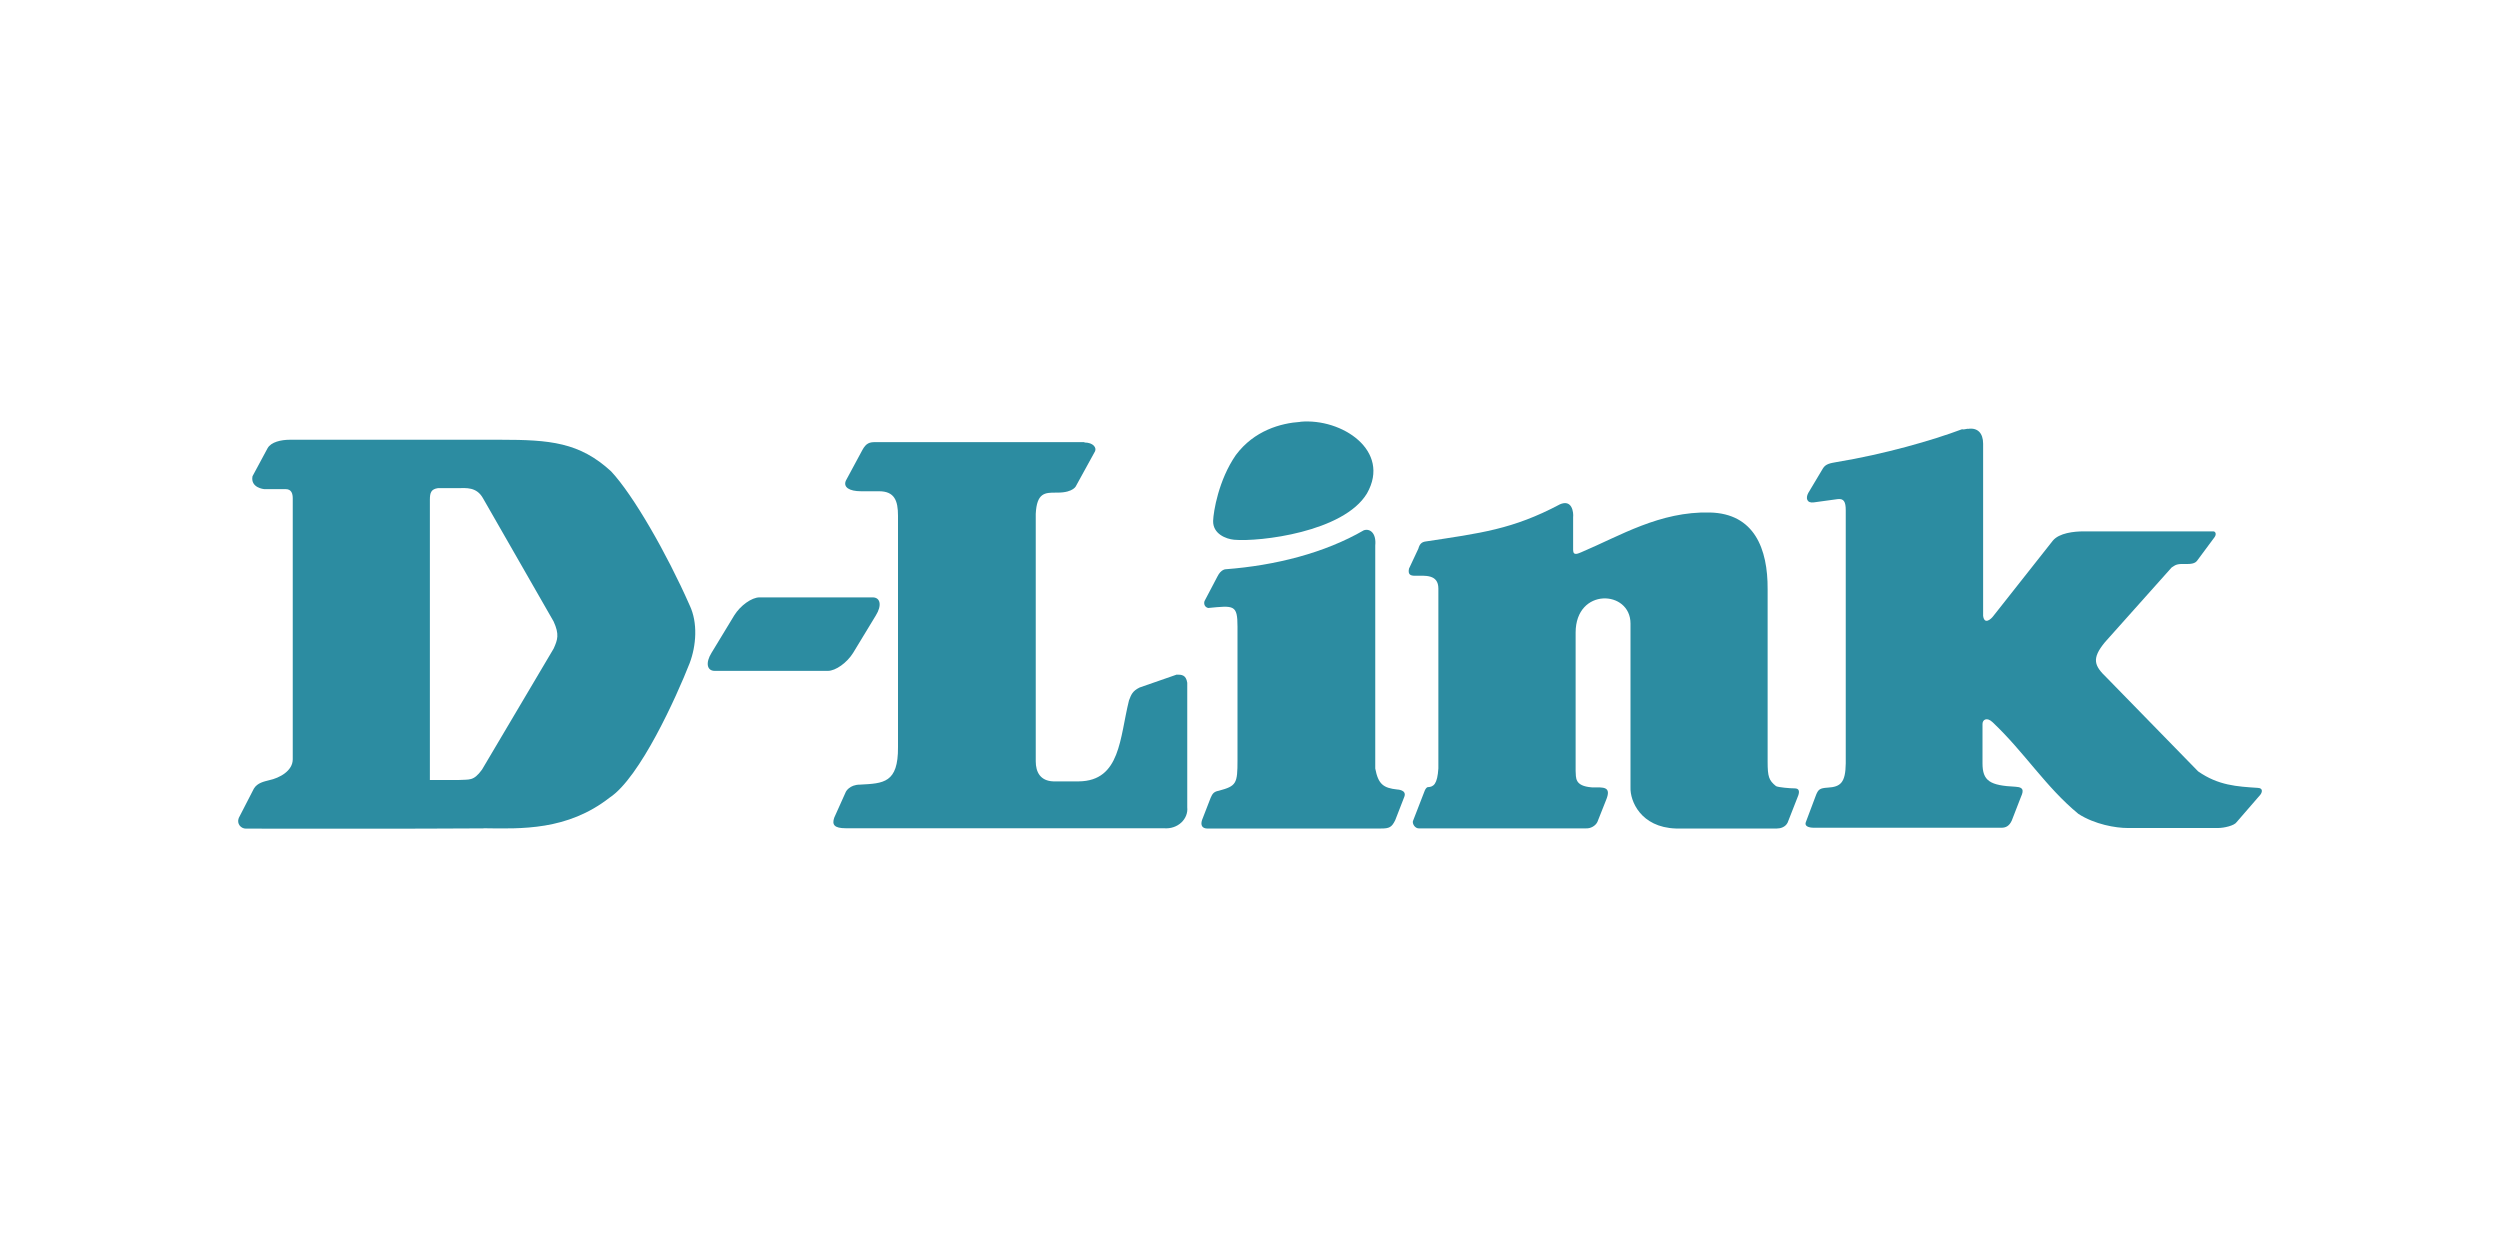
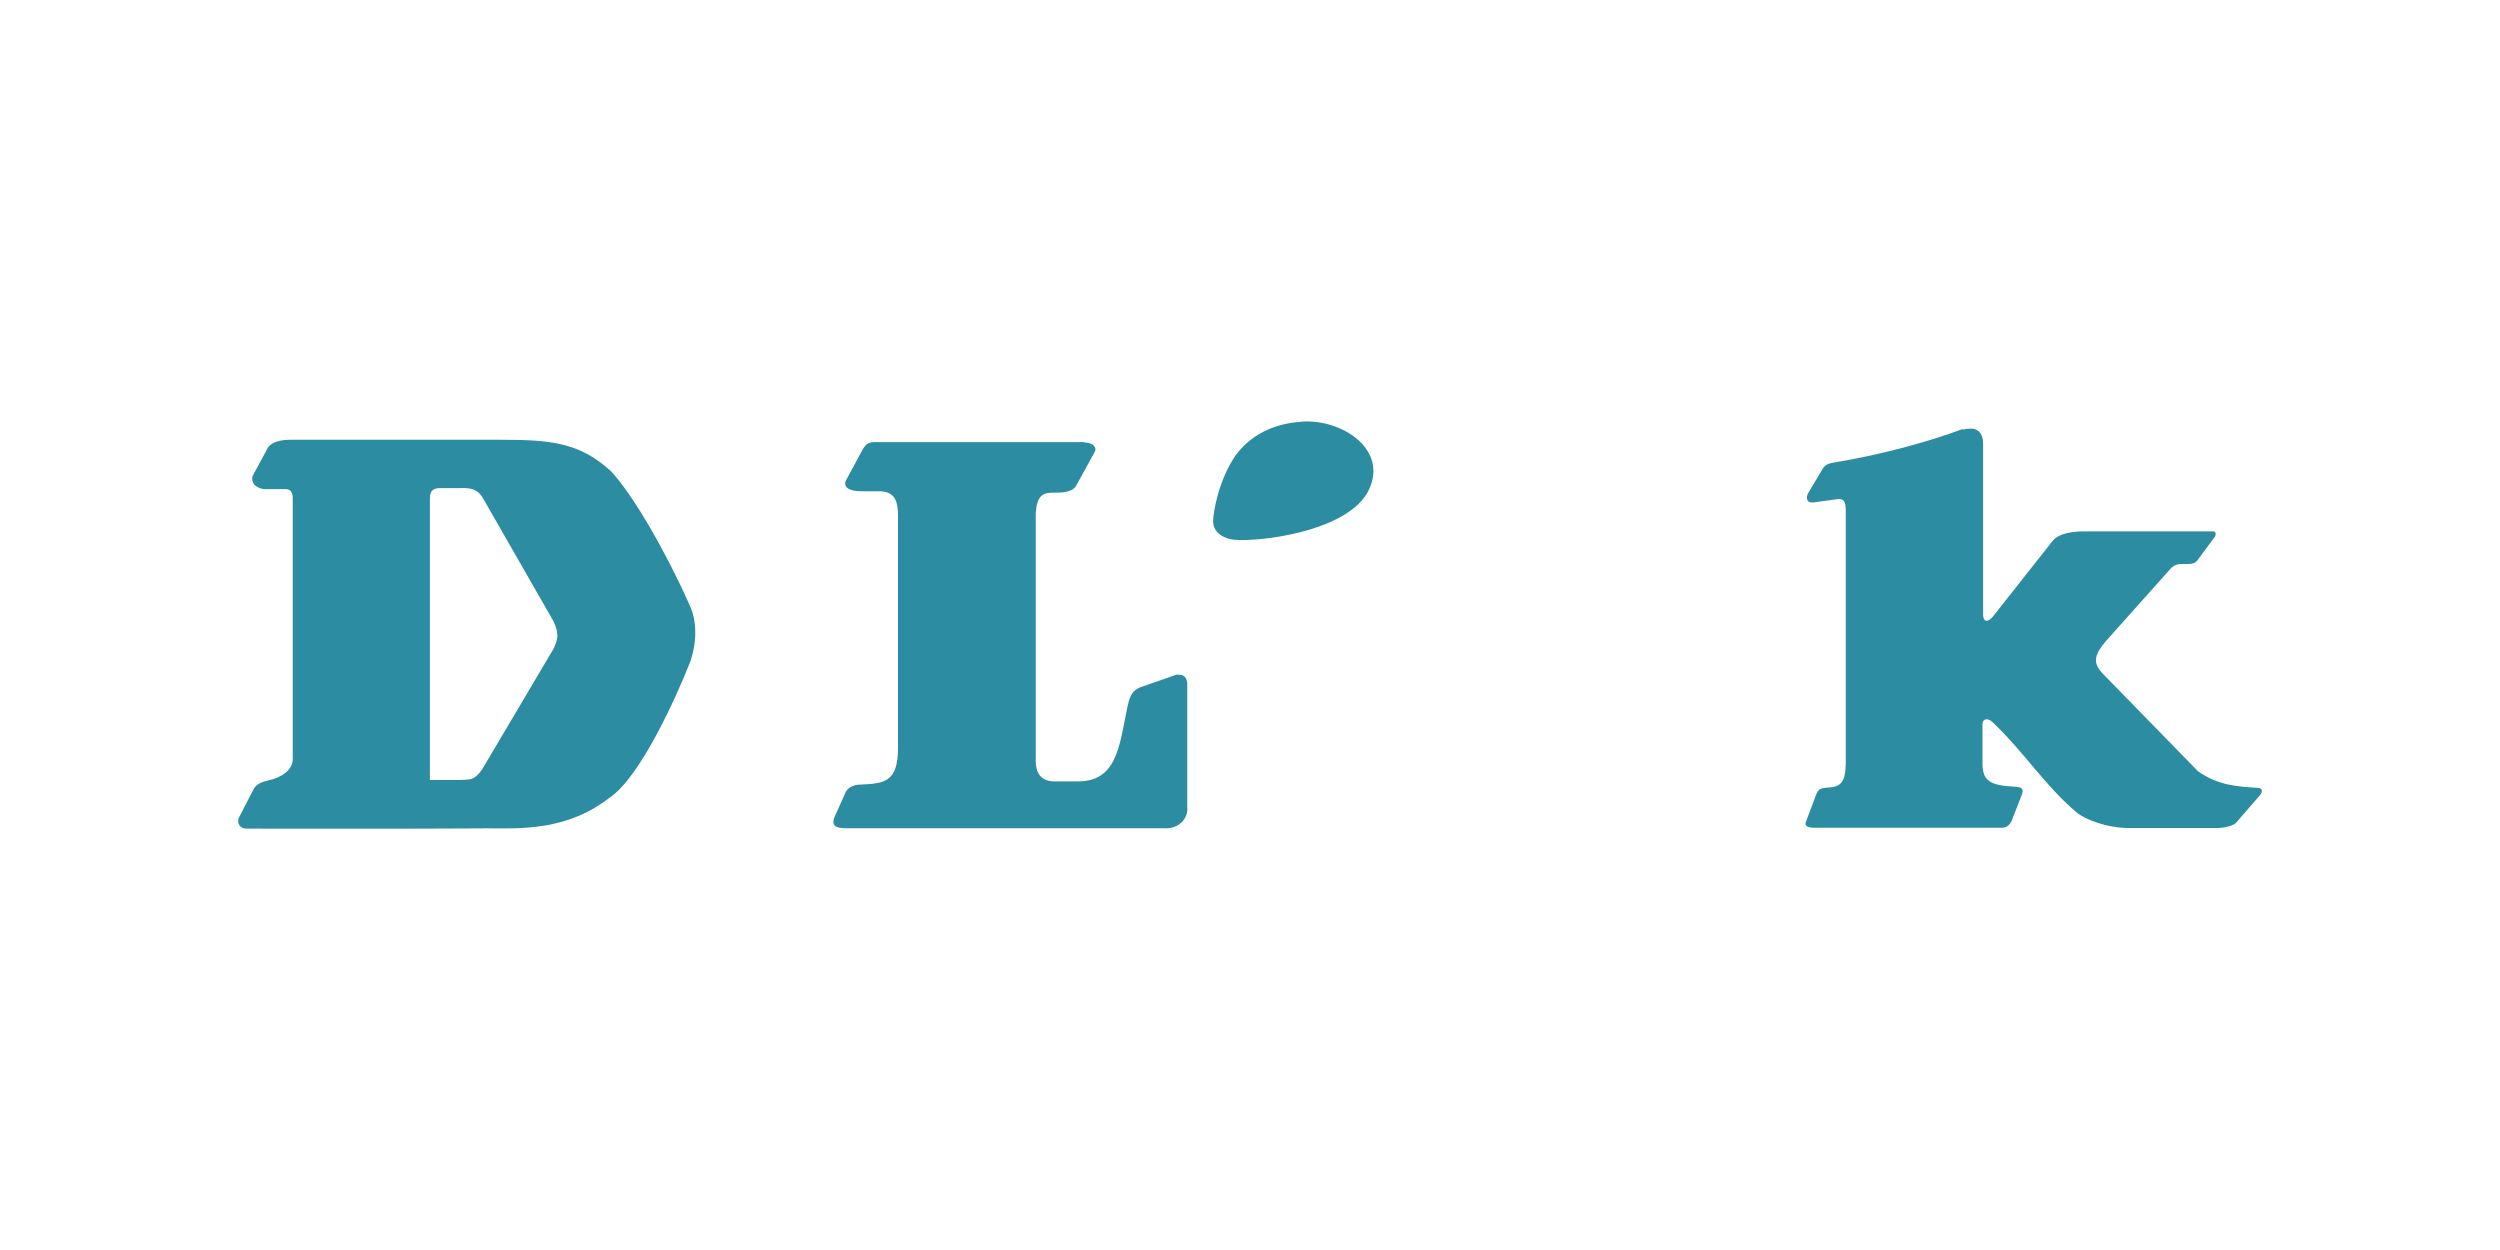
<svg xmlns="http://www.w3.org/2000/svg" id="Layer_1" data-name="Layer 1" width="200" height="100" viewBox="0 0 200 100">
  <rect width="200" height="100" fill="#fff" />
  <g>
    <g id="g3">
-       <path id="path5" d="M60.76,47.79h9.05c.63,0,.75.65.26,1.44l-1.82,3c-.49.79-1.4,1.44-2.02,1.44h-9.05c-.63,0-.75-.65-.26-1.44l1.82-3c.49-.79,1.4-1.44,2.02-1.44" fill="#2c8ca1" />
      <path id="path7" d="M104.03,33.74c3.32-.3,7.27,2.31,5.33,5.73-1.86,3.1-8.61,3.89-10.63,3.71-.65-.06-1.7-.47-1.68-1.5.02-.73.43-3.28,1.82-5.28,1.46-1.96,3.6-2.55,5.16-2.65" fill="#2c8ca1" />
    </g>
-     <path id="path9" d="M124.76,40.36c1.03-.47,1.13.67,1.09,1.01v2.63c0,.51.43.26.65.18,3.12-1.32,6.28-3.28,10.29-3.18,3.56.08,4.64,2.9,4.62,6.14v13.79c0,1.21.1,1.5.67,1.96.18.1,1.13.18,1.5.18.38,0,.38.28.28.57l-.85,2.17c-.18.36-.57.47-.85.47h-8.1c-2.81-.1-3.66-2.21-3.62-3.28v-13.12c0-2.69-4.39-2.9-4.39.73v11.06c.04.53-.12,1.21,1.3,1.32.93,0,1.6-.1,1.13,1.03l-.69,1.74c-.16.32-.55.53-.91.51h-13.38c-.28,0-.51-.32-.47-.57l.95-2.45c.04-.1.14-.28.26-.28.45-.02.75-.24.83-1.5v-14.38c0-1.17-1.07-1.03-1.88-1.03-.36,0-.57-.1-.47-.57l.75-1.6c.1-.38.28-.53.57-.57,4.41-.67,6.97-.97,10.73-2.96" fill="#2c8ca1" />
    <path id="path11" d="M157.44,34.31c.77-.12,1.21.34,1.21,1.19v13.77c.1.75.65.24.81.02l4.76-6.03c.51-.63,1.72-.75,2.47-.75h10.37c.18,0,.28.22.1.47l-1.32,1.78c-.12.16-.22.36-.85.36h-.51c-.47.02-.57.18-.75.28l-5.33,5.97c-1.11,1.34-.85,1.9.14,2.85l7.31,7.49c1.62,1.13,3.1,1.21,4.78,1.32.45.02.34.38.18.57l-1.88,2.17c-.18.28-1.01.47-1.48.47h-7.25c-.93,0-2.61-.28-3.93-1.13-2.63-2.17-4.29-4.9-6.86-7.33-.45-.43-.81-.22-.81.14v3.14c0,1.42.59,1.78,2.65,1.88.79.04.57.47.38.93l-.69,1.78c-.2.43-.47.57-.83.57h-14.98c-.47,0-.77-.14-.67-.43l.83-2.21c.18-.43.3-.53.93-.57,1.03-.06,1.42-.4,1.44-1.94v-20.25c0-.69-.16-.95-.65-.89l-1.9.26c-.57.08-.67-.34-.45-.75l1.17-1.96c.22-.38.63-.43,1.07-.51,3.83-.63,7.69-1.74,10.06-2.63.14.04.26-.02.45-.04" fill="#2c8ca1" />
    <g id="g13">
-       <path id="path15" d="M109.09,42.43c.47-.18,1.03.18.93,1.21v17.84c.24,1.26.65,1.56,1.76,1.68,0,0,.77.02.57.57l-.73,1.88c-.28.57-.47.67-1.13.67h-13.95c-.36-.02-.51-.26-.38-.67l.69-1.78c.12-.24.18-.49.65-.57,1.42-.38,1.5-.57,1.5-2.45v-10.67c0-1.78-.28-1.7-2.35-1.5-.36-.1-.34-.45-.28-.57l1.03-1.96c.28-.57.65-.57.65-.57,3.97-.3,7.92-1.3,11.06-3.12" fill="#2c8ca1" />
      <path id="path17" d="M38.67,66.26c3.04.04,6.7.2,10.1-2.45,2.43-1.6,5.35-8.08,6.4-10.75.53-1.4.67-3.24,0-4.64-1.84-4.17-4.52-8.83-6.28-10.71-2.53-2.33-4.9-2.53-8.85-2.53h-16.85c-.71,0-1.5.18-1.78.67l-1.21,2.25c-.18.93.93,1.03.93,1.03h1.72c.47,0,.57.36.57.75v20.86c0,.93-1.05,1.5-1.9,1.68-.38.1-.93.2-1.21.67l-1.21,2.35c-.18.47.18.85.57.85,6.62,0,12.37.02,19.01-.02M34.39,62.39v-22.41c0-.57.1-.85.65-.93h1.64c.59,0,1.44-.12,1.96.81l5.65,9.86c.47,1.03.32,1.46,0,2.17l-5.73,9.68c-.69.95-1.01.77-1.88.83-.02,0,.02,0,0,0h-2.29Z" fill="#2c8ca1" />
    </g>
    <path id="path19" d="M86.75,35.4c.73,0,.99.43.85.71l-1.5,2.73s-.18.57-1.5.57h-.14c-.85,0-1.52,0-1.6,1.7v19.8c0,.85.36,1.56,1.4,1.6h2.05c3.34-.04,3.26-3.48,4.01-6.48.18-.47.28-.75.85-1.03l2.96-1.03c.38,0,.75,0,.85.65v9.96c.1.93-.75,1.78-1.88,1.68h-25.43c-.93,0-1.13-.28-.93-.85l.93-2.07s.28-.57,1.13-.57c1.88-.1,3.06-.12,3.04-3v-18.51c0-1.21-.28-1.96-1.52-1.96h-1.44c-.93,0-1.44-.32-1.21-.85l1.32-2.45c.3-.55.57-.63,1.03-.63h16.74" fill="#2c8ca1" />
  </g>
</svg>